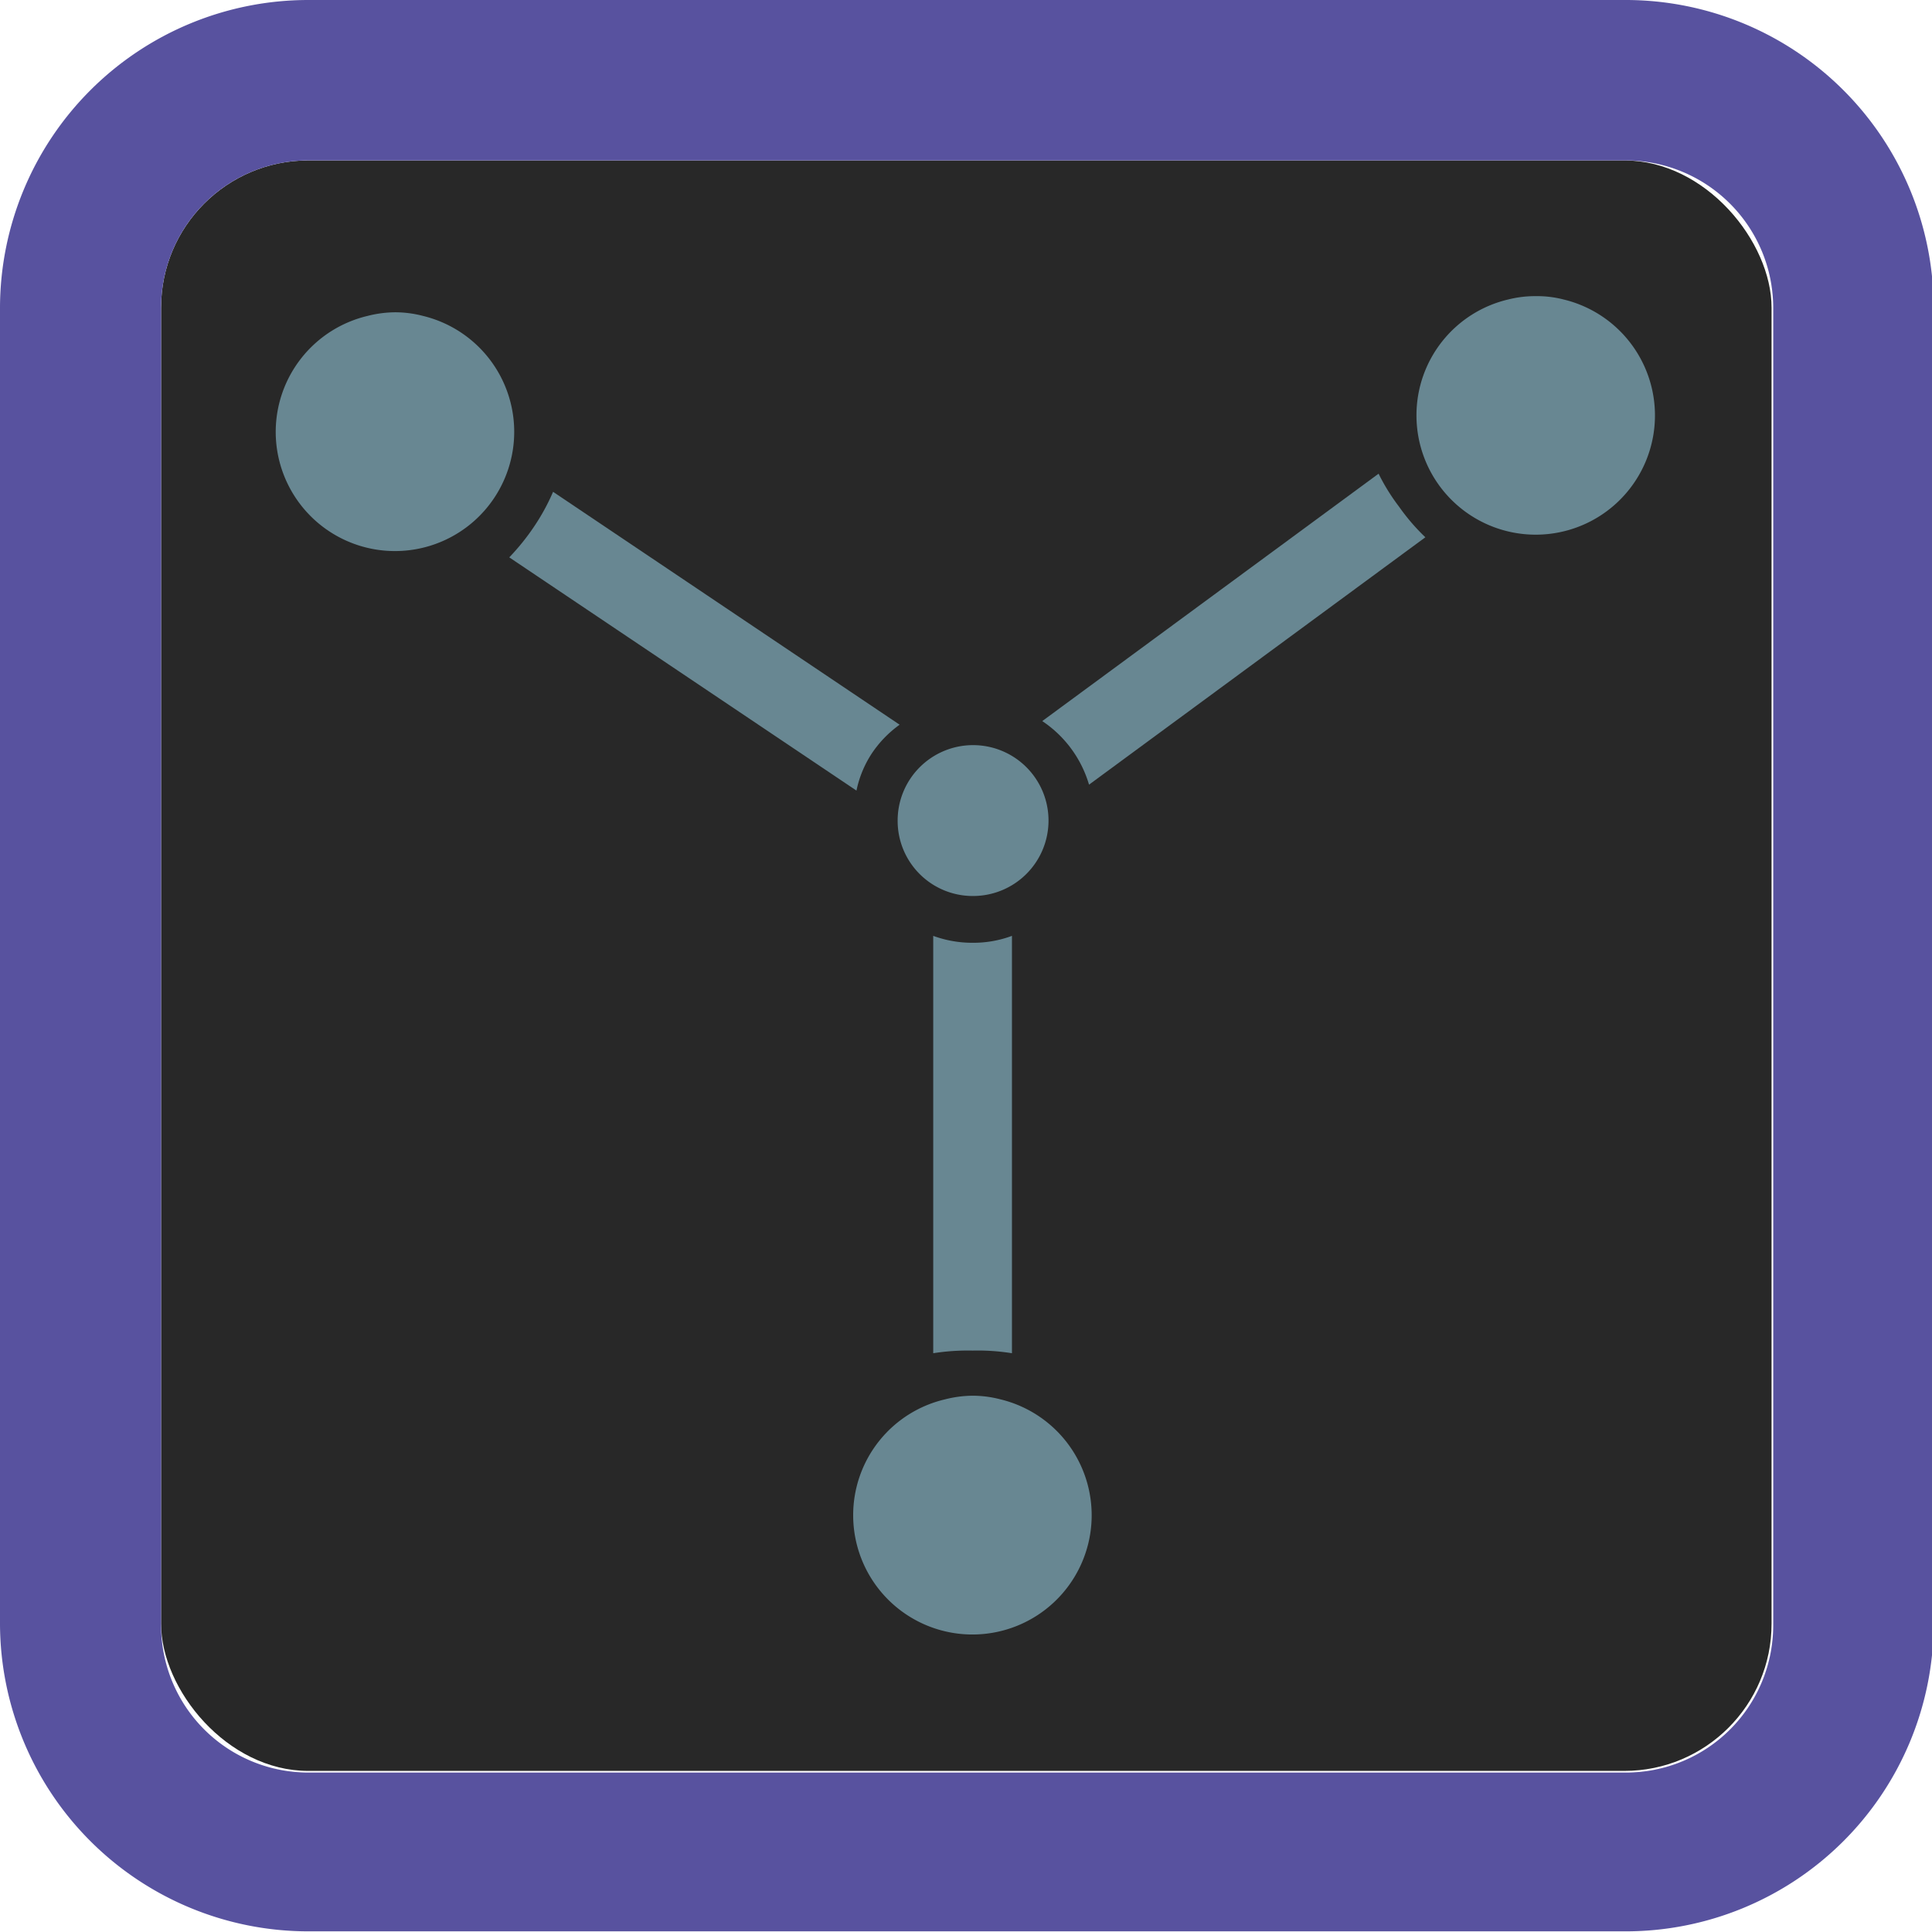
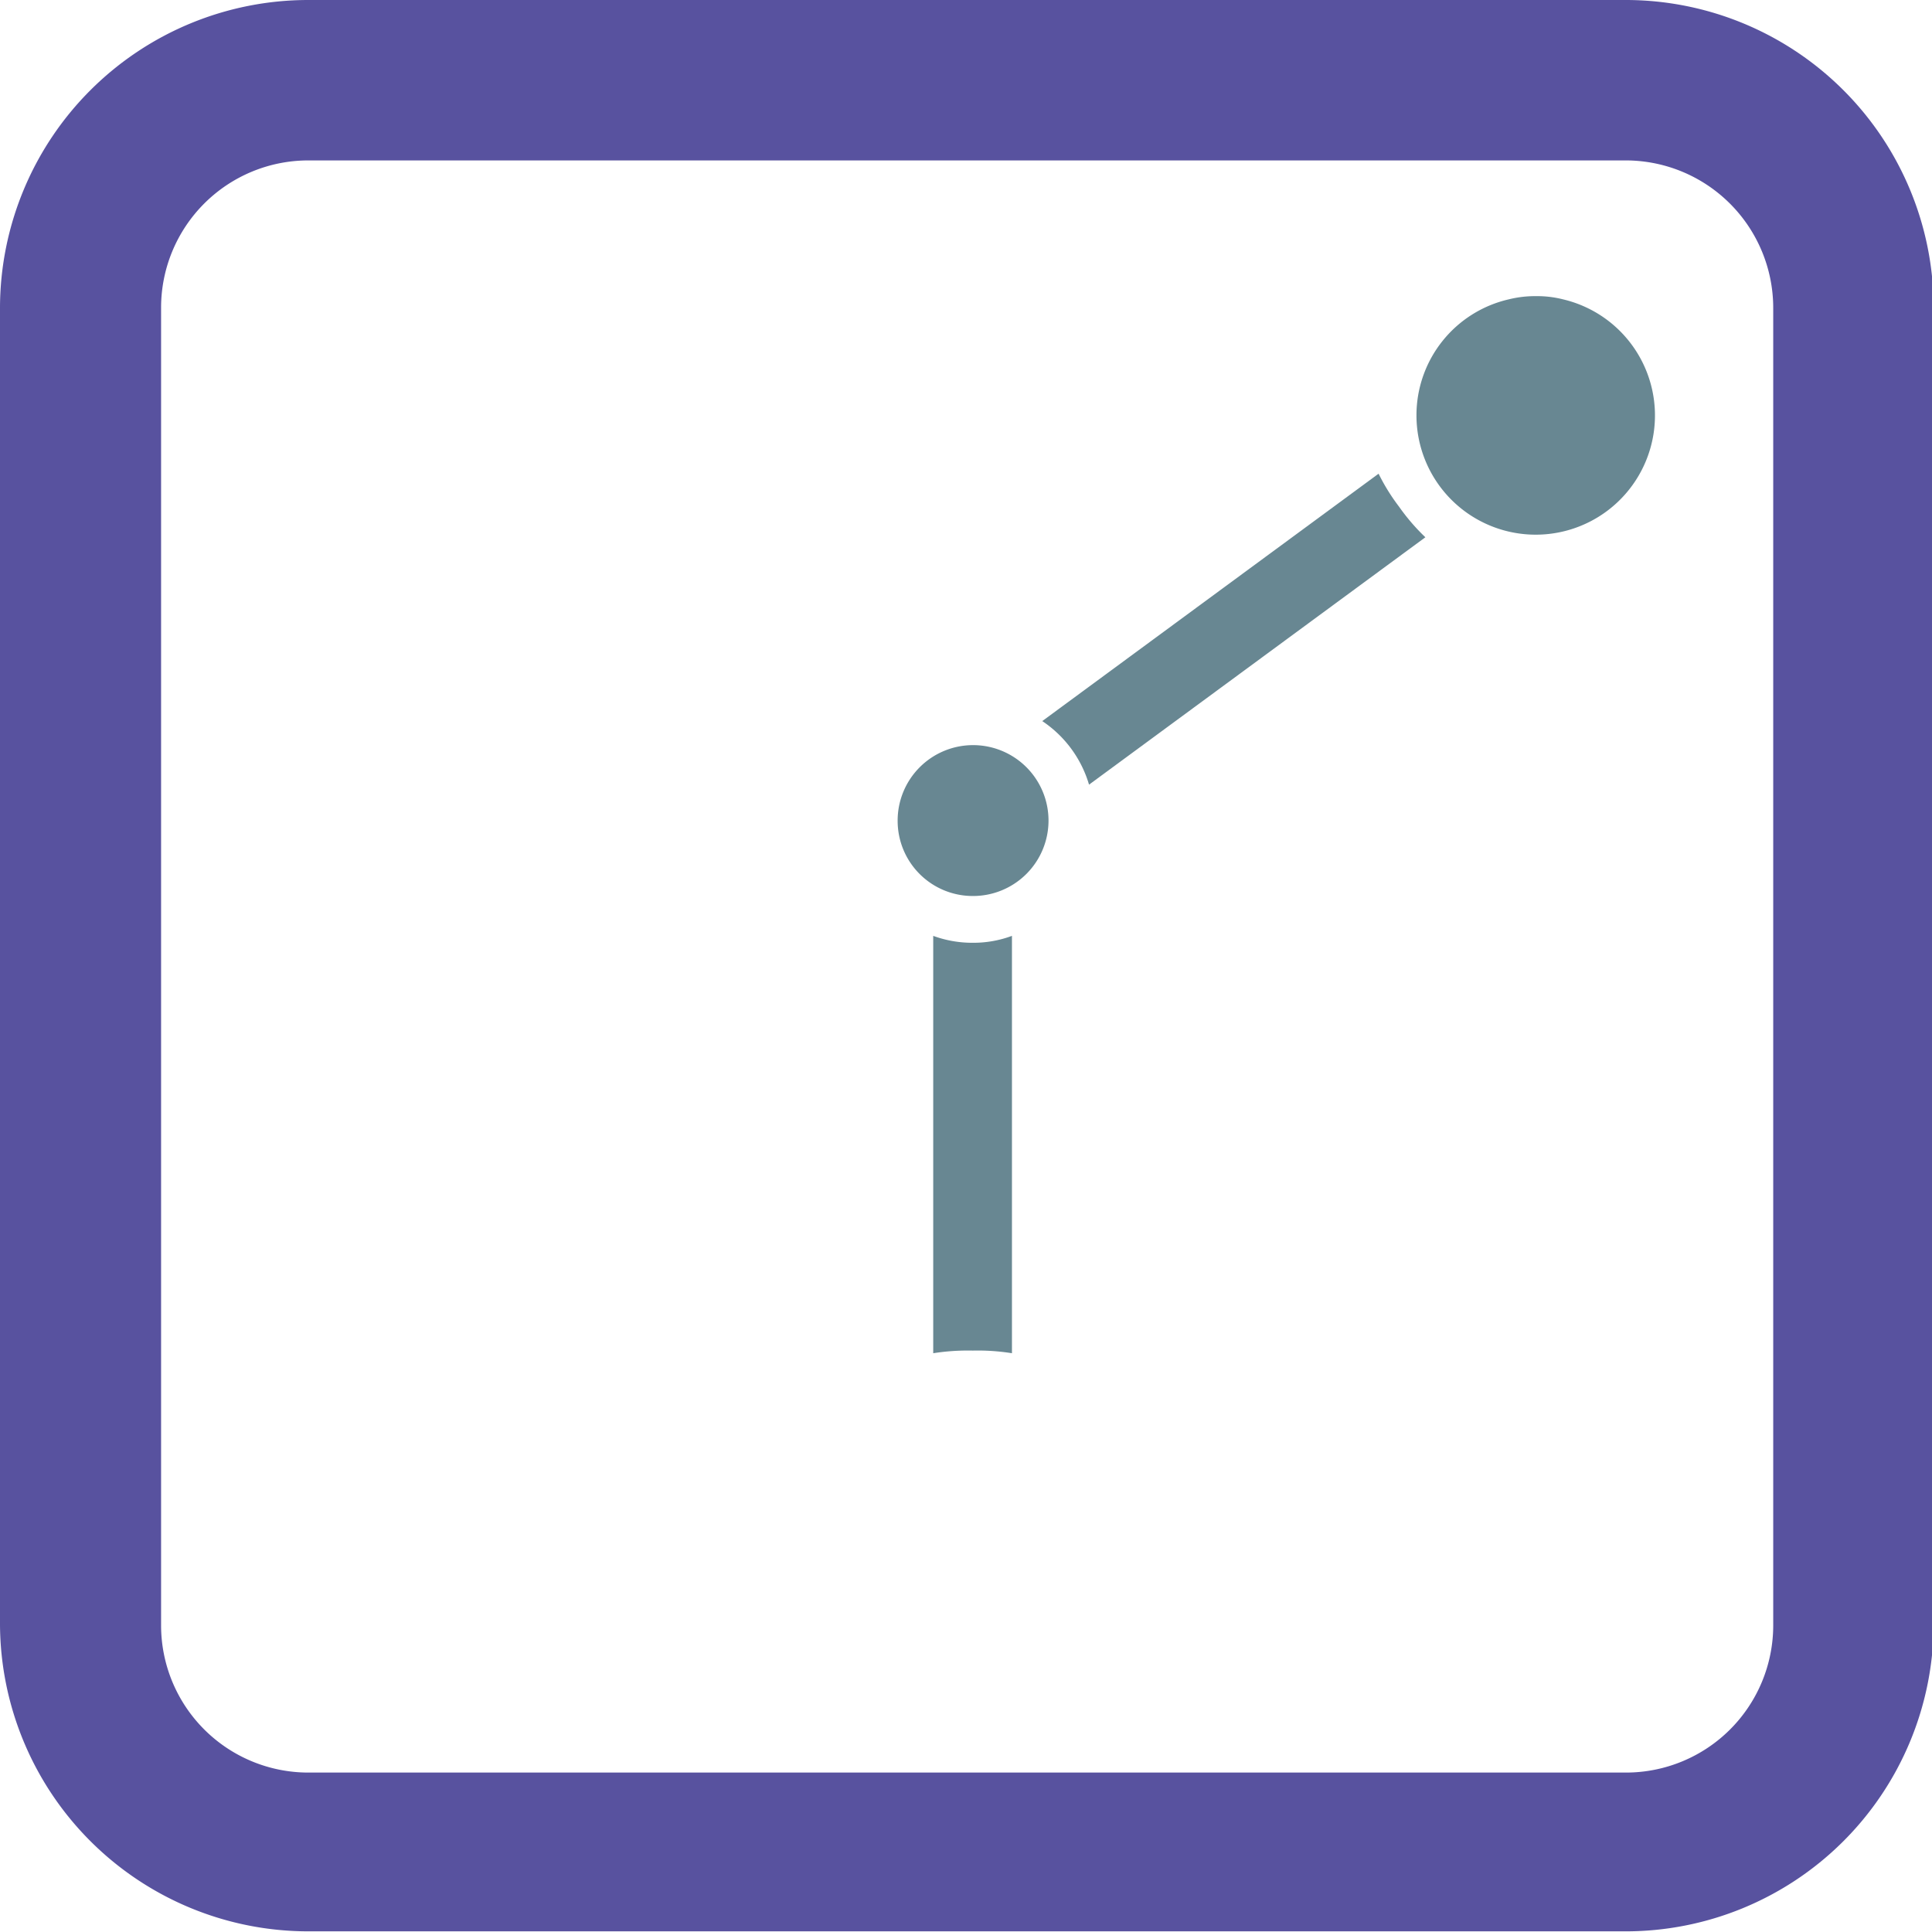
<svg xmlns="http://www.w3.org/2000/svg" id="Ebene_1" data-name="Ebene 1" viewBox="0 0 58.65 58.65">
  <defs>
    <style>.cls-1{fill:#282828;}.cls-2{fill:#58529f;}.cls-3{fill:#688792;}</style>
  </defs>
-   <rect class="cls-1" x="4.89" y="4.87" width="48.89" height="48.89" rx="4.47" />
  <path class="cls-2" d="M49.31,58.63H9.36A9.36,9.36,0,0,1,0,49.29V9.34A9.36,9.36,0,0,1,9.36,0h40a9.35,9.35,0,0,1,9.34,9.34v40A9.35,9.35,0,0,1,49.31,58.63ZM9.36,4.87A4.47,4.47,0,0,0,4.89,9.34v40a4.47,4.47,0,0,0,4.47,4.47h40a4.47,4.47,0,0,0,4.47-4.47V9.34a4.48,4.48,0,0,0-4.47-4.47Z" />
  <path class="cls-3" d="M27.25,24.93a2.29,2.29,0,1,1,2.28,2.27,2.28,2.28,0,0,1-2.28-2.27Z" />
-   <path class="cls-3" d="M25.9,46a3.61,3.61,0,0,1,2.79-3.52,3.46,3.46,0,0,1,.84-.11,3.34,3.34,0,0,1,.84.11A3.62,3.62,0,1,1,25.9,46Z" />
-   <path class="cls-3" d="M8.37,13.11a3.62,3.62,0,0,1,2.79-3.52A3.46,3.46,0,0,1,12,9.48a3.34,3.34,0,0,1,.84.11,3.62,3.62,0,1,1-4.47,3.52Z" />
  <path class="cls-3" d="M43,12.61a3.61,3.61,0,0,1,2.79-3.52,3.33,3.33,0,0,1,.84-.1,3.2,3.2,0,0,1,.83.1A3.62,3.62,0,1,1,43,12.61Z" />
  <path class="cls-3" d="M28.33,41.08V28.41a3.44,3.44,0,0,0,1.2.21,3.35,3.35,0,0,0,1.19-.21V41.08A6.58,6.58,0,0,0,29.53,41,6.78,6.78,0,0,0,28.33,41.08Z" />
-   <path class="cls-3" d="M16.79,14.93,27.31,22a3.4,3.4,0,0,0-.85.88A3.26,3.26,0,0,0,26,24L15.46,16.92a6.93,6.93,0,0,0,.75-.93A6.43,6.43,0,0,0,16.79,14.93Z" />
  <path class="cls-3" d="M43.27,16.31,33.06,23.82a3.51,3.51,0,0,0-1.42-1.93l10.21-7.51a6.12,6.12,0,0,0,.62,1A6.27,6.27,0,0,0,43.27,16.31Z" />
</svg>